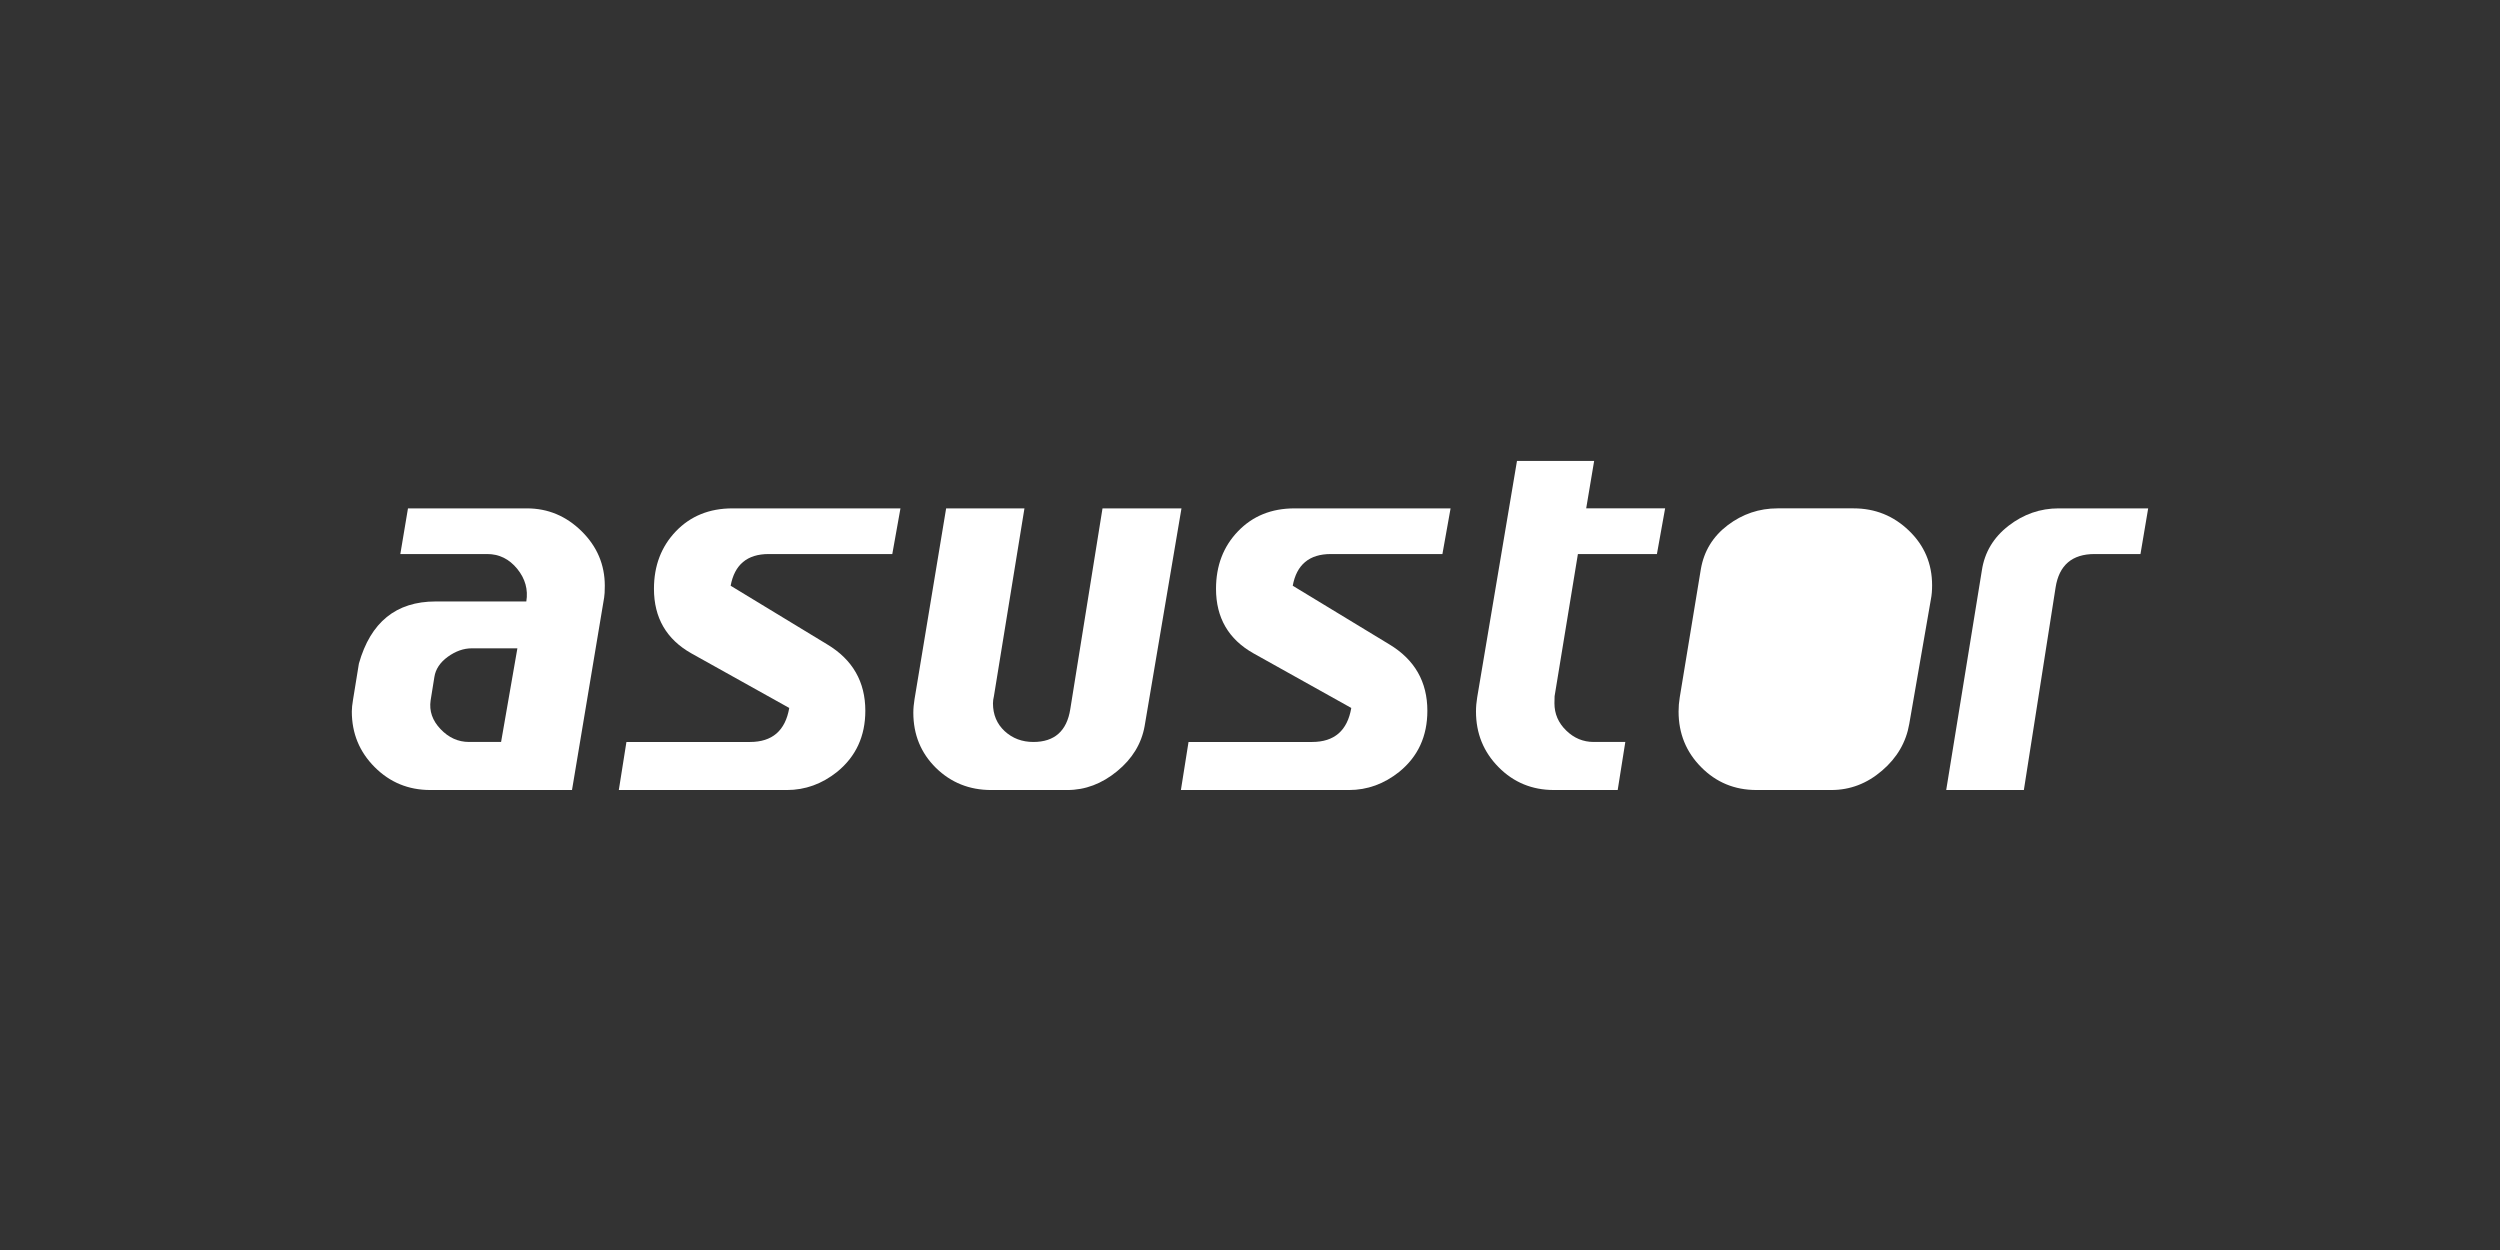
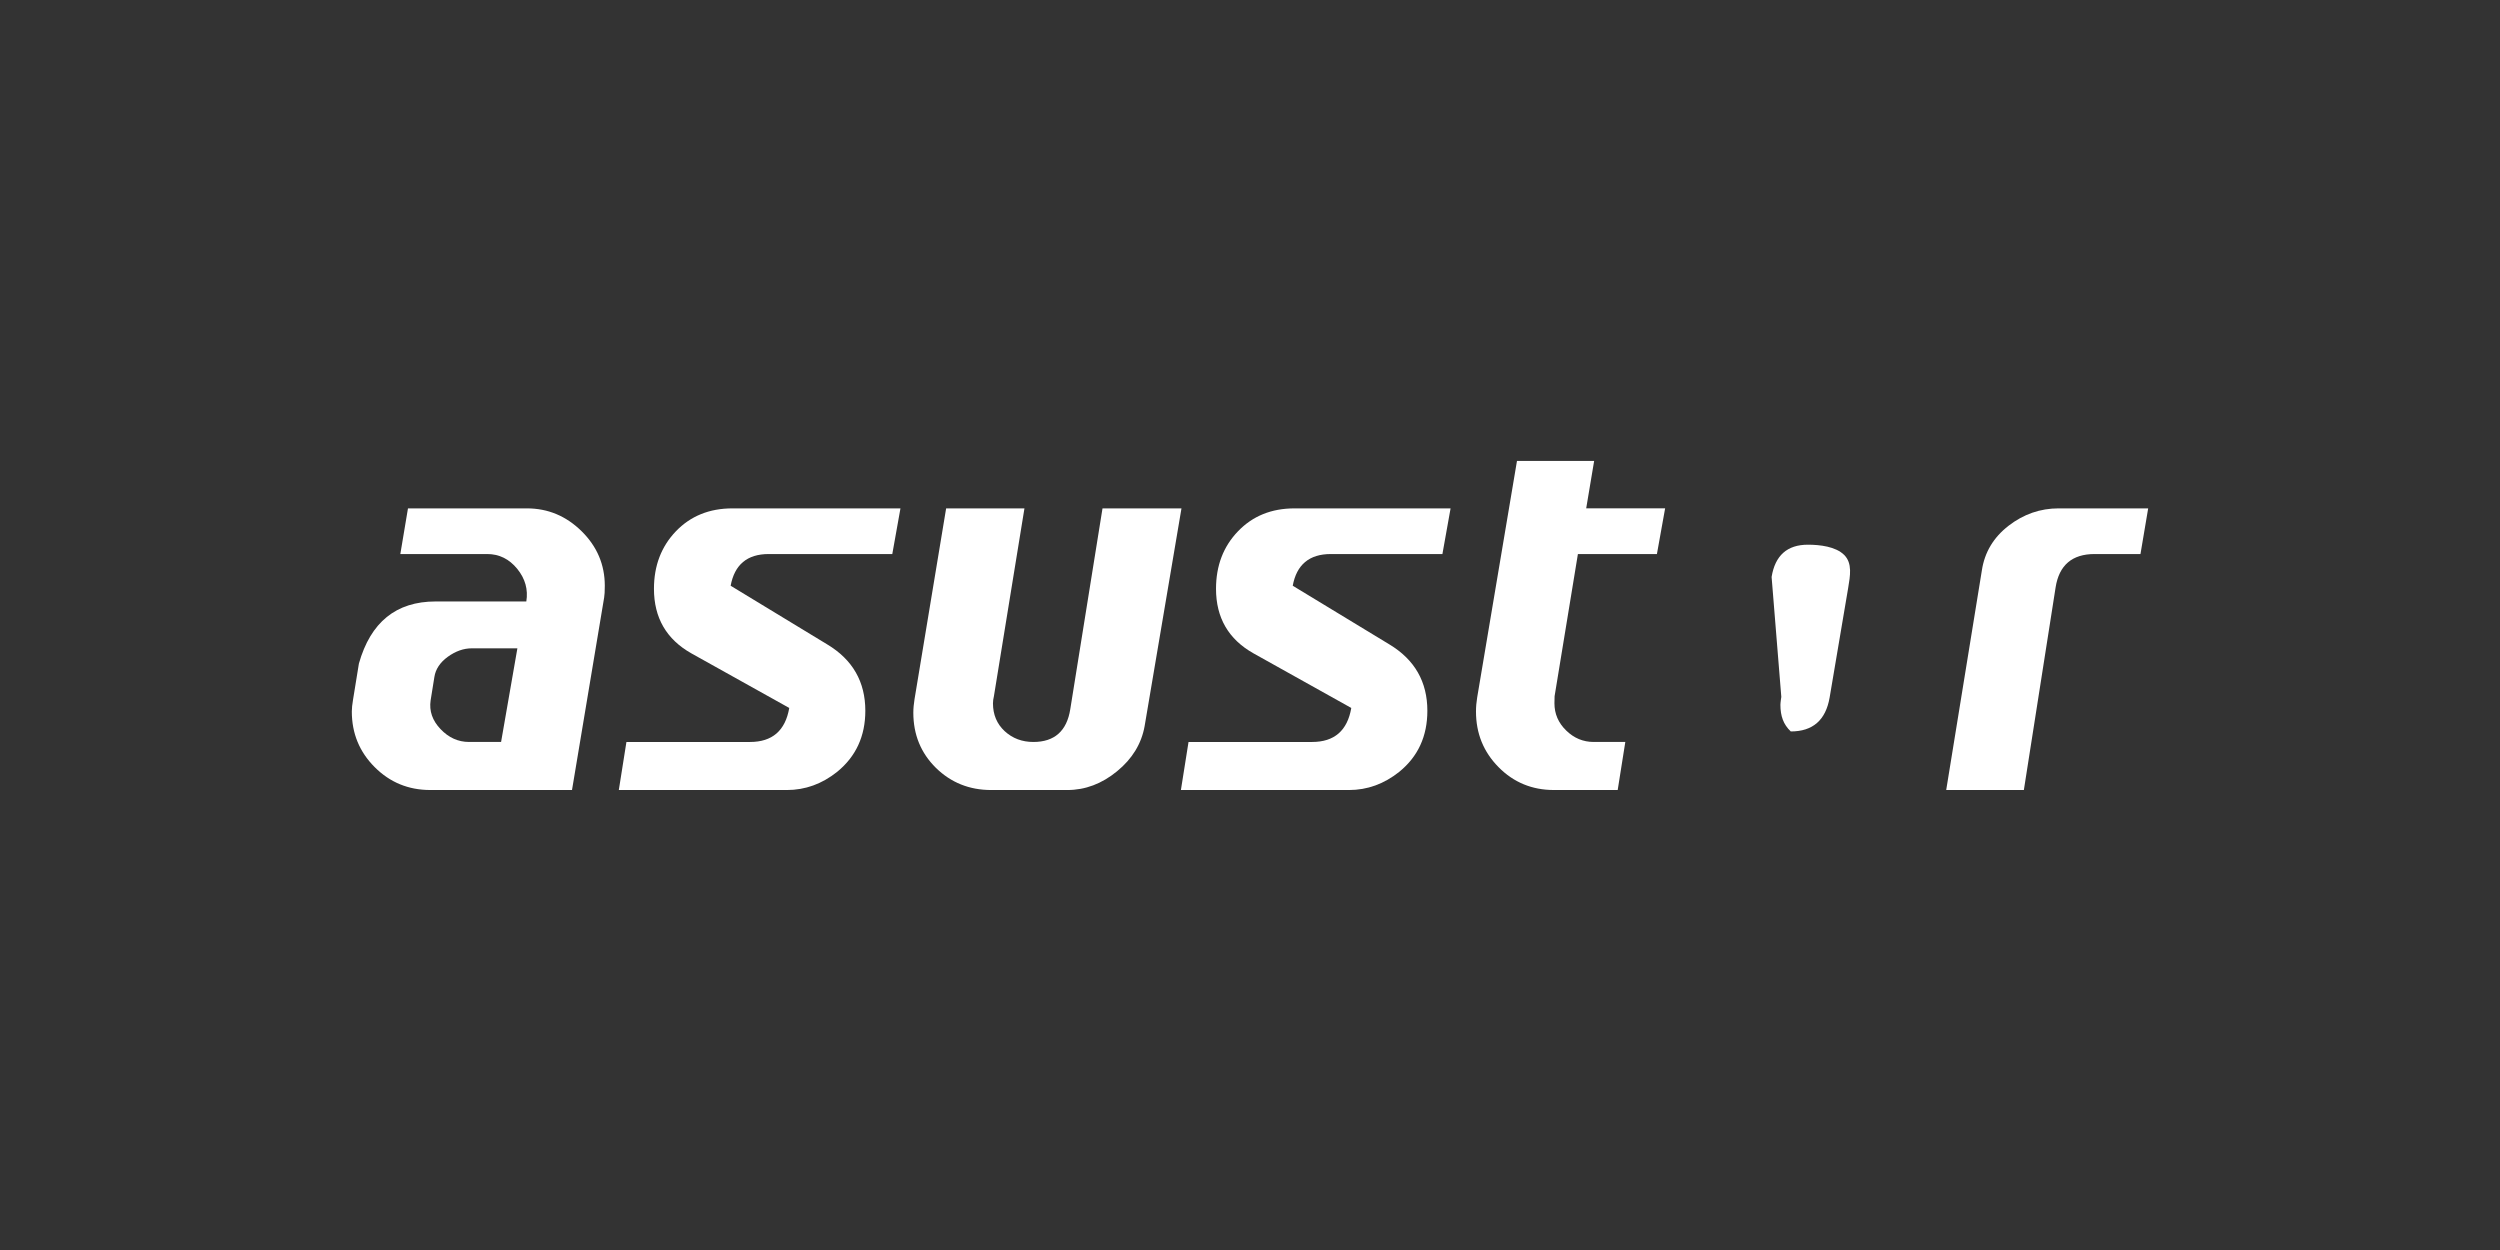
<svg xmlns="http://www.w3.org/2000/svg" version="1.1" id="Layer_1" x="0px" y="0px" width="600px" height="300px" viewBox="0 0 600 300" enable-background="new 0 0 600 300" xml:space="preserve">
  <rect x="0" y="0" width="600" height="300" fill="#333333" stroke="none" />
  <g>
    <path fill="#FFFFFF" d="M144.995,143.415l-7.714,46.188h-34.019c-5.239,0-9.693-1.836-13.332-5.488   c-3.651-3.645-5.492-8.094-5.492-13.342c0-0.76,0.093-1.697,0.285-2.813l1.413-8.705c2.809-9.941,8.944-14.903,18.403-14.903   h21.777c0.466-2.847-0.258-5.454-2.174-7.823c-1.934-2.368-4.33-3.56-7.232-3.56H96.08l1.835-10.959h28.537   c5.06,0,9.44,1.839,13.145,5.492c3.701,3.652,5.557,8.024,5.557,13.095C145.154,141.912,145.093,142.855,144.995,143.415    M124.173,155.598h-10.946c-1.966,0-3.874,0.68-5.755,2.031c-1.865,1.359-2.935,2.979-3.221,4.854l-0.901,5.609   c-0.369,2.534,0.413,4.83,2.378,6.889c1.96,2.067,4.241,3.09,6.839,3.09h7.694L124.173,155.598z" />
    <path fill="#FFFFFF" d="M216.11,122.01l-1.959,10.959h-29.663c-5.155,0-8.189,2.543-9.132,7.607l23.186,14.084   c6.103,3.663,9.138,8.979,9.138,15.926c0,6.098-2.261,10.979-6.748,14.643c-3.646,2.92-7.692,4.377-12.082,4.377h-40.333   l1.826-11.533h29.659c5.335,0,8.478-2.711,9.42-8.164l-23.487-13.1c-5.992-3.381-8.984-8.541-8.984-15.495   c0-5.549,1.762-10.149,5.27-13.812c3.513-3.653,8.034-5.492,13.558-5.492H216.11L216.11,122.01z" />
    <path fill="#FFFFFF" d="M283.554,122.01l-8.847,52.27c-0.764,4.228-2.959,7.83-6.611,10.822c-3.645,2.996-7.631,4.504-11.94,4.504   h-18.261c-5.253,0-9.68-1.785-13.295-5.334c-3.598-3.562-5.402-7.973-5.402-13.222c0-1.034,0.107-2.11,0.286-3.235l7.588-45.805   h18.795l-7.33,45.092c-0.135,0.567-0.225,1.127-0.225,1.696c0,2.711,0.938,4.948,2.813,6.685c1.876,1.724,4.17,2.59,6.884,2.59   c5.062,0,8.021-2.622,8.854-7.852l7.738-48.211H283.554z" />
    <path fill="#FFFFFF" d="M348.139,122.01l-1.959,10.959h-26.787c-5.149,0-8.207,2.543-9.135,7.607l23.199,14.084   c6.078,3.663,9.111,8.979,9.111,15.926c0,6.098-2.236,10.979-6.734,14.643c-3.648,2.92-7.682,4.377-12.08,4.377h-40.337   l1.83-11.533h29.651c5.326,0,8.476-2.711,9.412-8.164l-23.463-13.1c-6.006-3.381-9.003-8.541-9.003-15.495   c0-5.549,1.758-10.149,5.28-13.812c3.514-3.653,8.02-5.492,13.559-5.492H348.139L348.139,122.01z" />
    <path fill="#FFFFFF" d="M399.629,122.01l-1.969,10.959h-18.963l-5.596,34.127c-0.019,0.572-0.037,1.121-0.037,1.688   c0,2.528,0.936,4.71,2.826,6.542c1.87,1.828,4.073,2.744,6.598,2.744h7.586l-1.828,11.533H372.93c-5.242,0-9.68-1.838-13.277-5.489   c-3.608-3.644-5.416-8.095-5.416-13.341c0-1.137,0.099-2.258,0.285-3.383l9.552-56.765h18.52l-1.909,11.382h18.945V122.01z" />
-     <path fill="#FFFFFF" d="M463.412,143.845l-5.187,29.881c-0.752,4.398-2.926,8.138-6.536,11.229   c-3.607,3.101-7.668,4.647-12.152,4.647h-17.994c-5.246,0-9.66-1.836-13.266-5.488c-3.621-3.645-5.418-8.094-5.418-13.342   c0-1.135,0.088-2.258,0.276-3.383l5.064-30.764c0.742-4.353,2.903-7.884,6.457-10.581c3.557-2.692,7.541-4.038,11.959-4.038h18.244   c5.178,0,9.604,1.792,13.295,5.352c3.711,3.573,5.551,7.938,5.551,13.107C463.707,141.688,463.619,142.823,463.412,143.845" />
-     <path fill="#FFFFFF" d="M427.514,167.252c0,0-0.215,1.357-0.215,1.912c0,2.641,0.697,4.699,2.49,6.384   c1.785,1.688,3.996,2.522,6.639,2.522c5.273,0,8.392-2.709,9.324-8.155l4.443-26.257c0.481-2.908,1.057-5.948-0.953-7.95   c-2.025-2.016-5.82-2.457-8.719-2.457c-4.953,0-7.859,2.583-8.699,7.742" />
+     <path fill="#FFFFFF" d="M427.514,167.252c0,0-0.215,1.357-0.215,1.912c0,2.641,0.697,4.699,2.49,6.384   c5.273,0,8.392-2.709,9.324-8.155l4.443-26.257c0.481-2.908,1.057-5.948-0.953-7.95   c-2.025-2.016-5.82-2.457-8.719-2.457c-4.953,0-7.859,2.583-8.699,7.742" />
    <path fill="#FFFFFF" d="M515.562,122.01l-1.849,10.959h-11.02c-5.375,0-8.5,2.665-9.345,7.988l-7.621,48.646H467.09l8.555-52.689   c0.654-4.363,2.802-7.931,6.396-10.72c3.604-2.792,7.623-4.184,12.035-4.184H515.562z" />
  </g>
</svg>